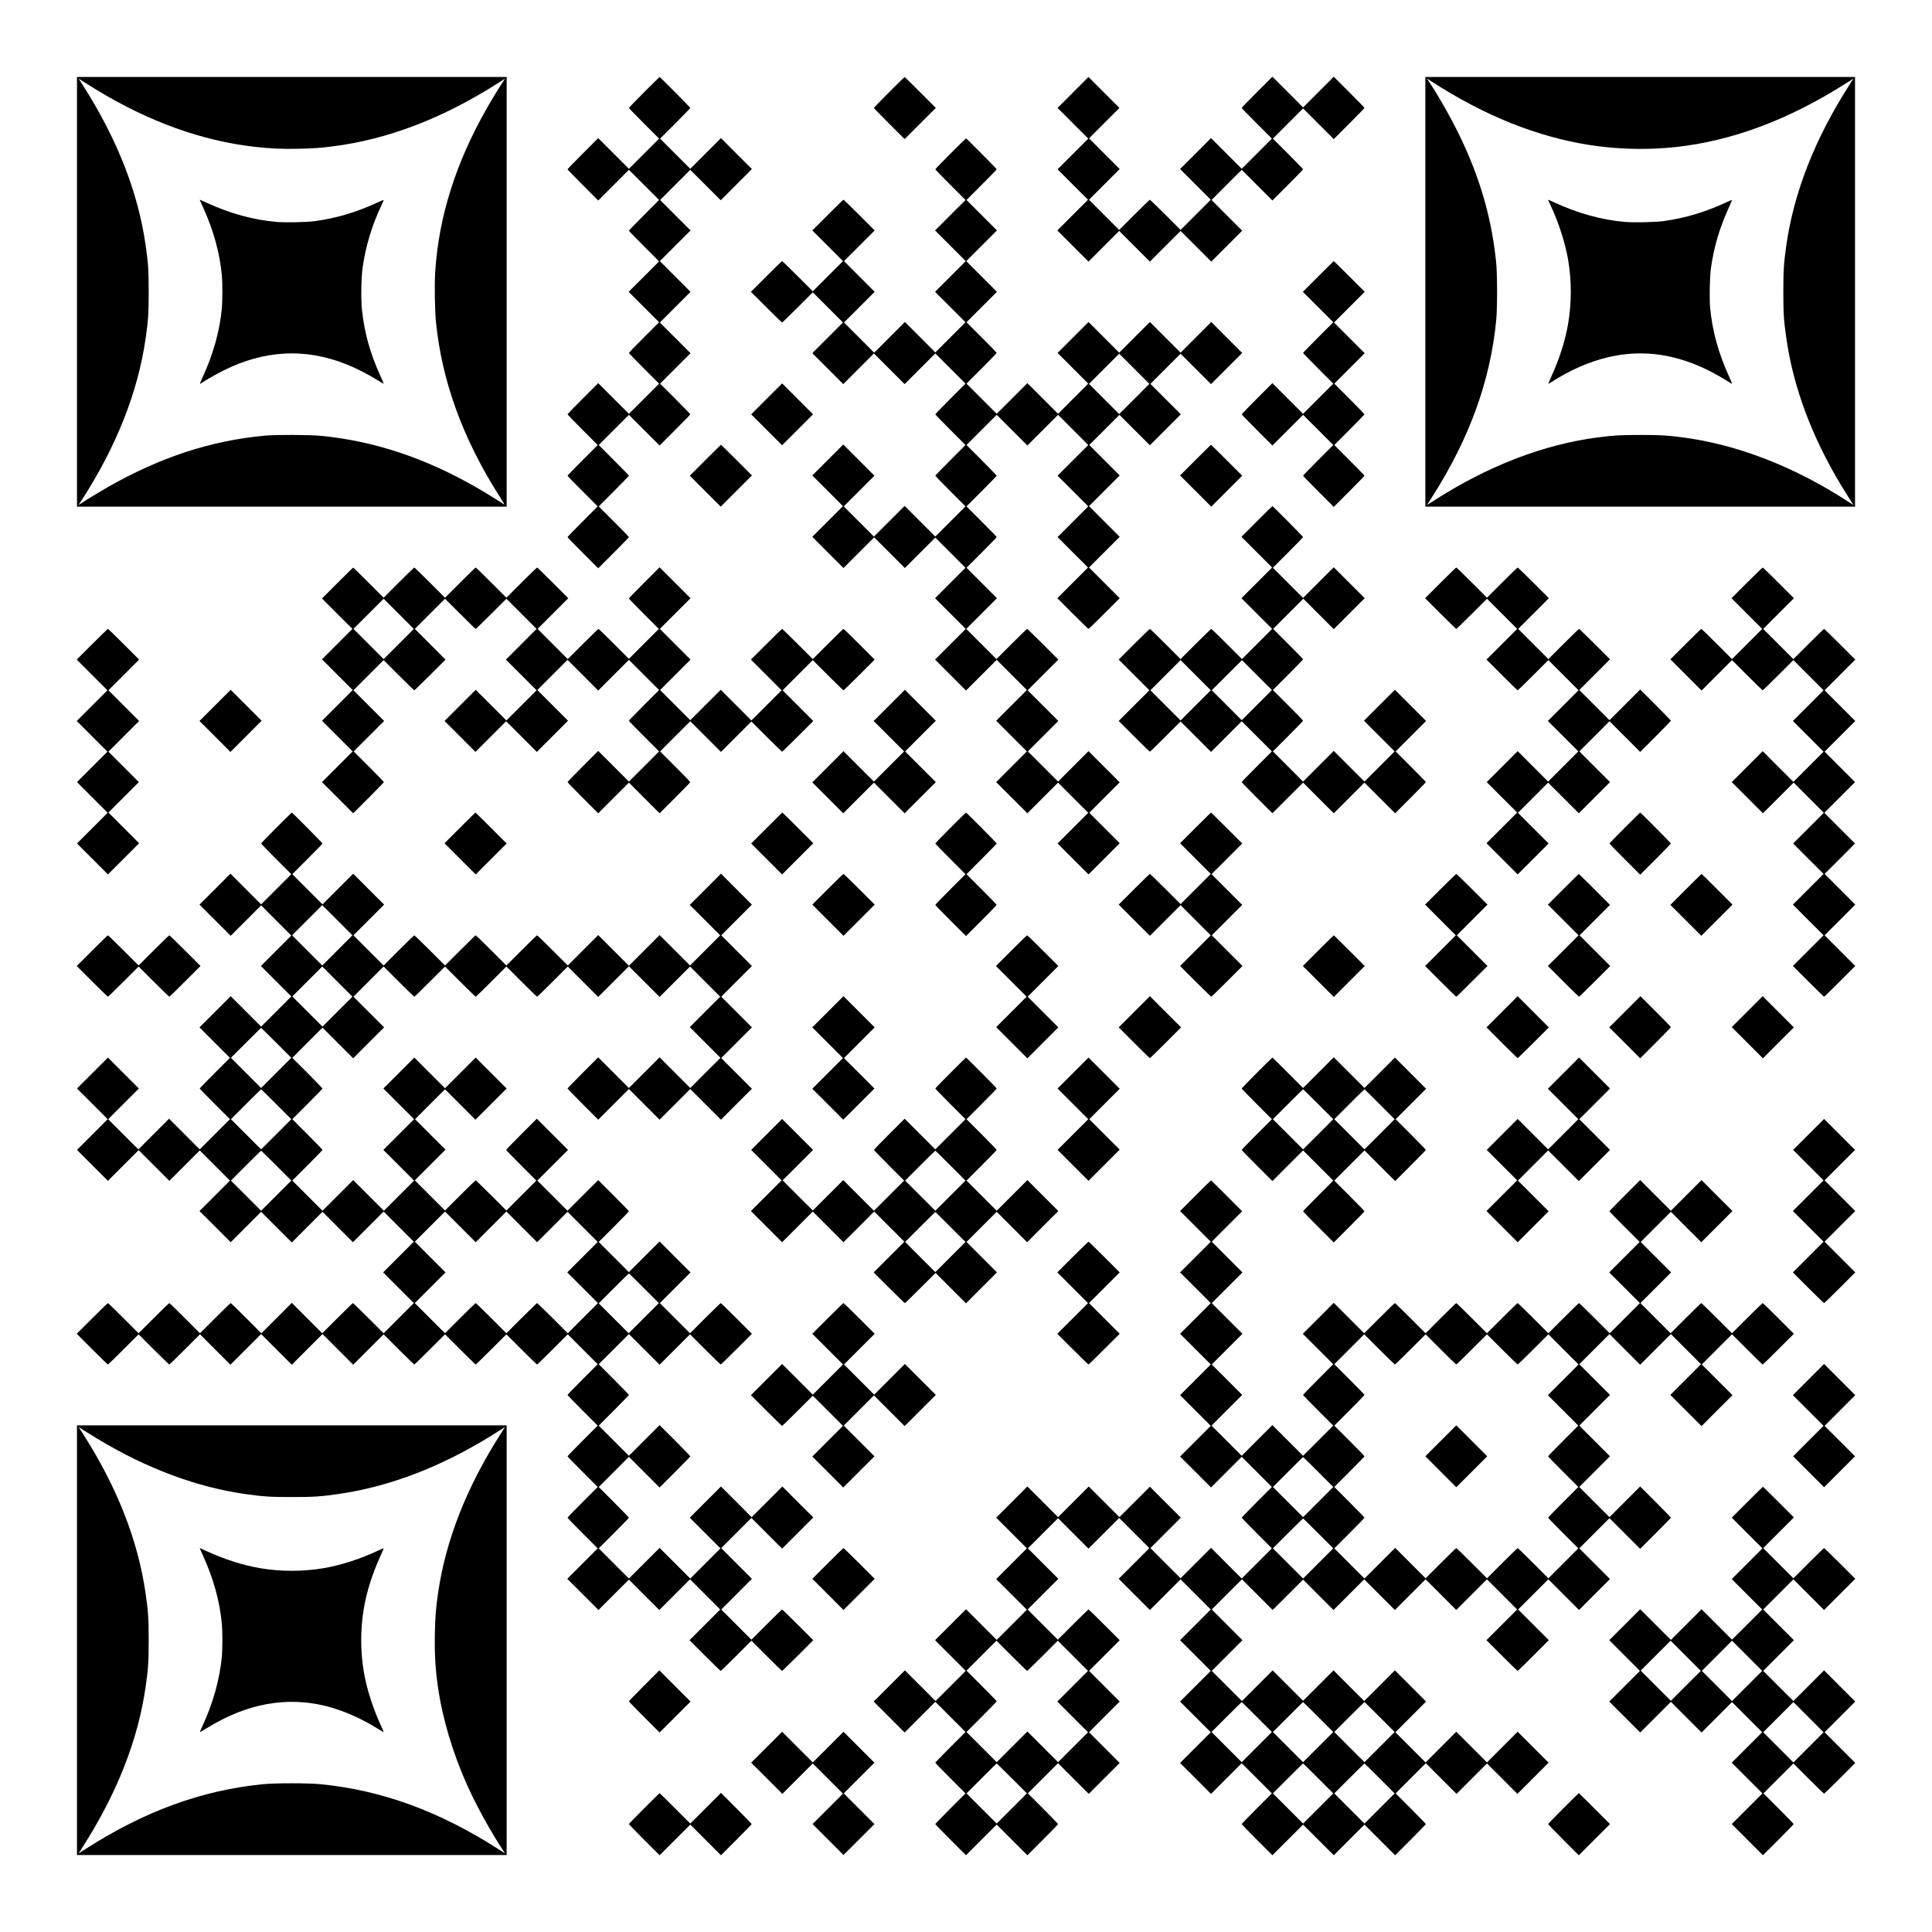
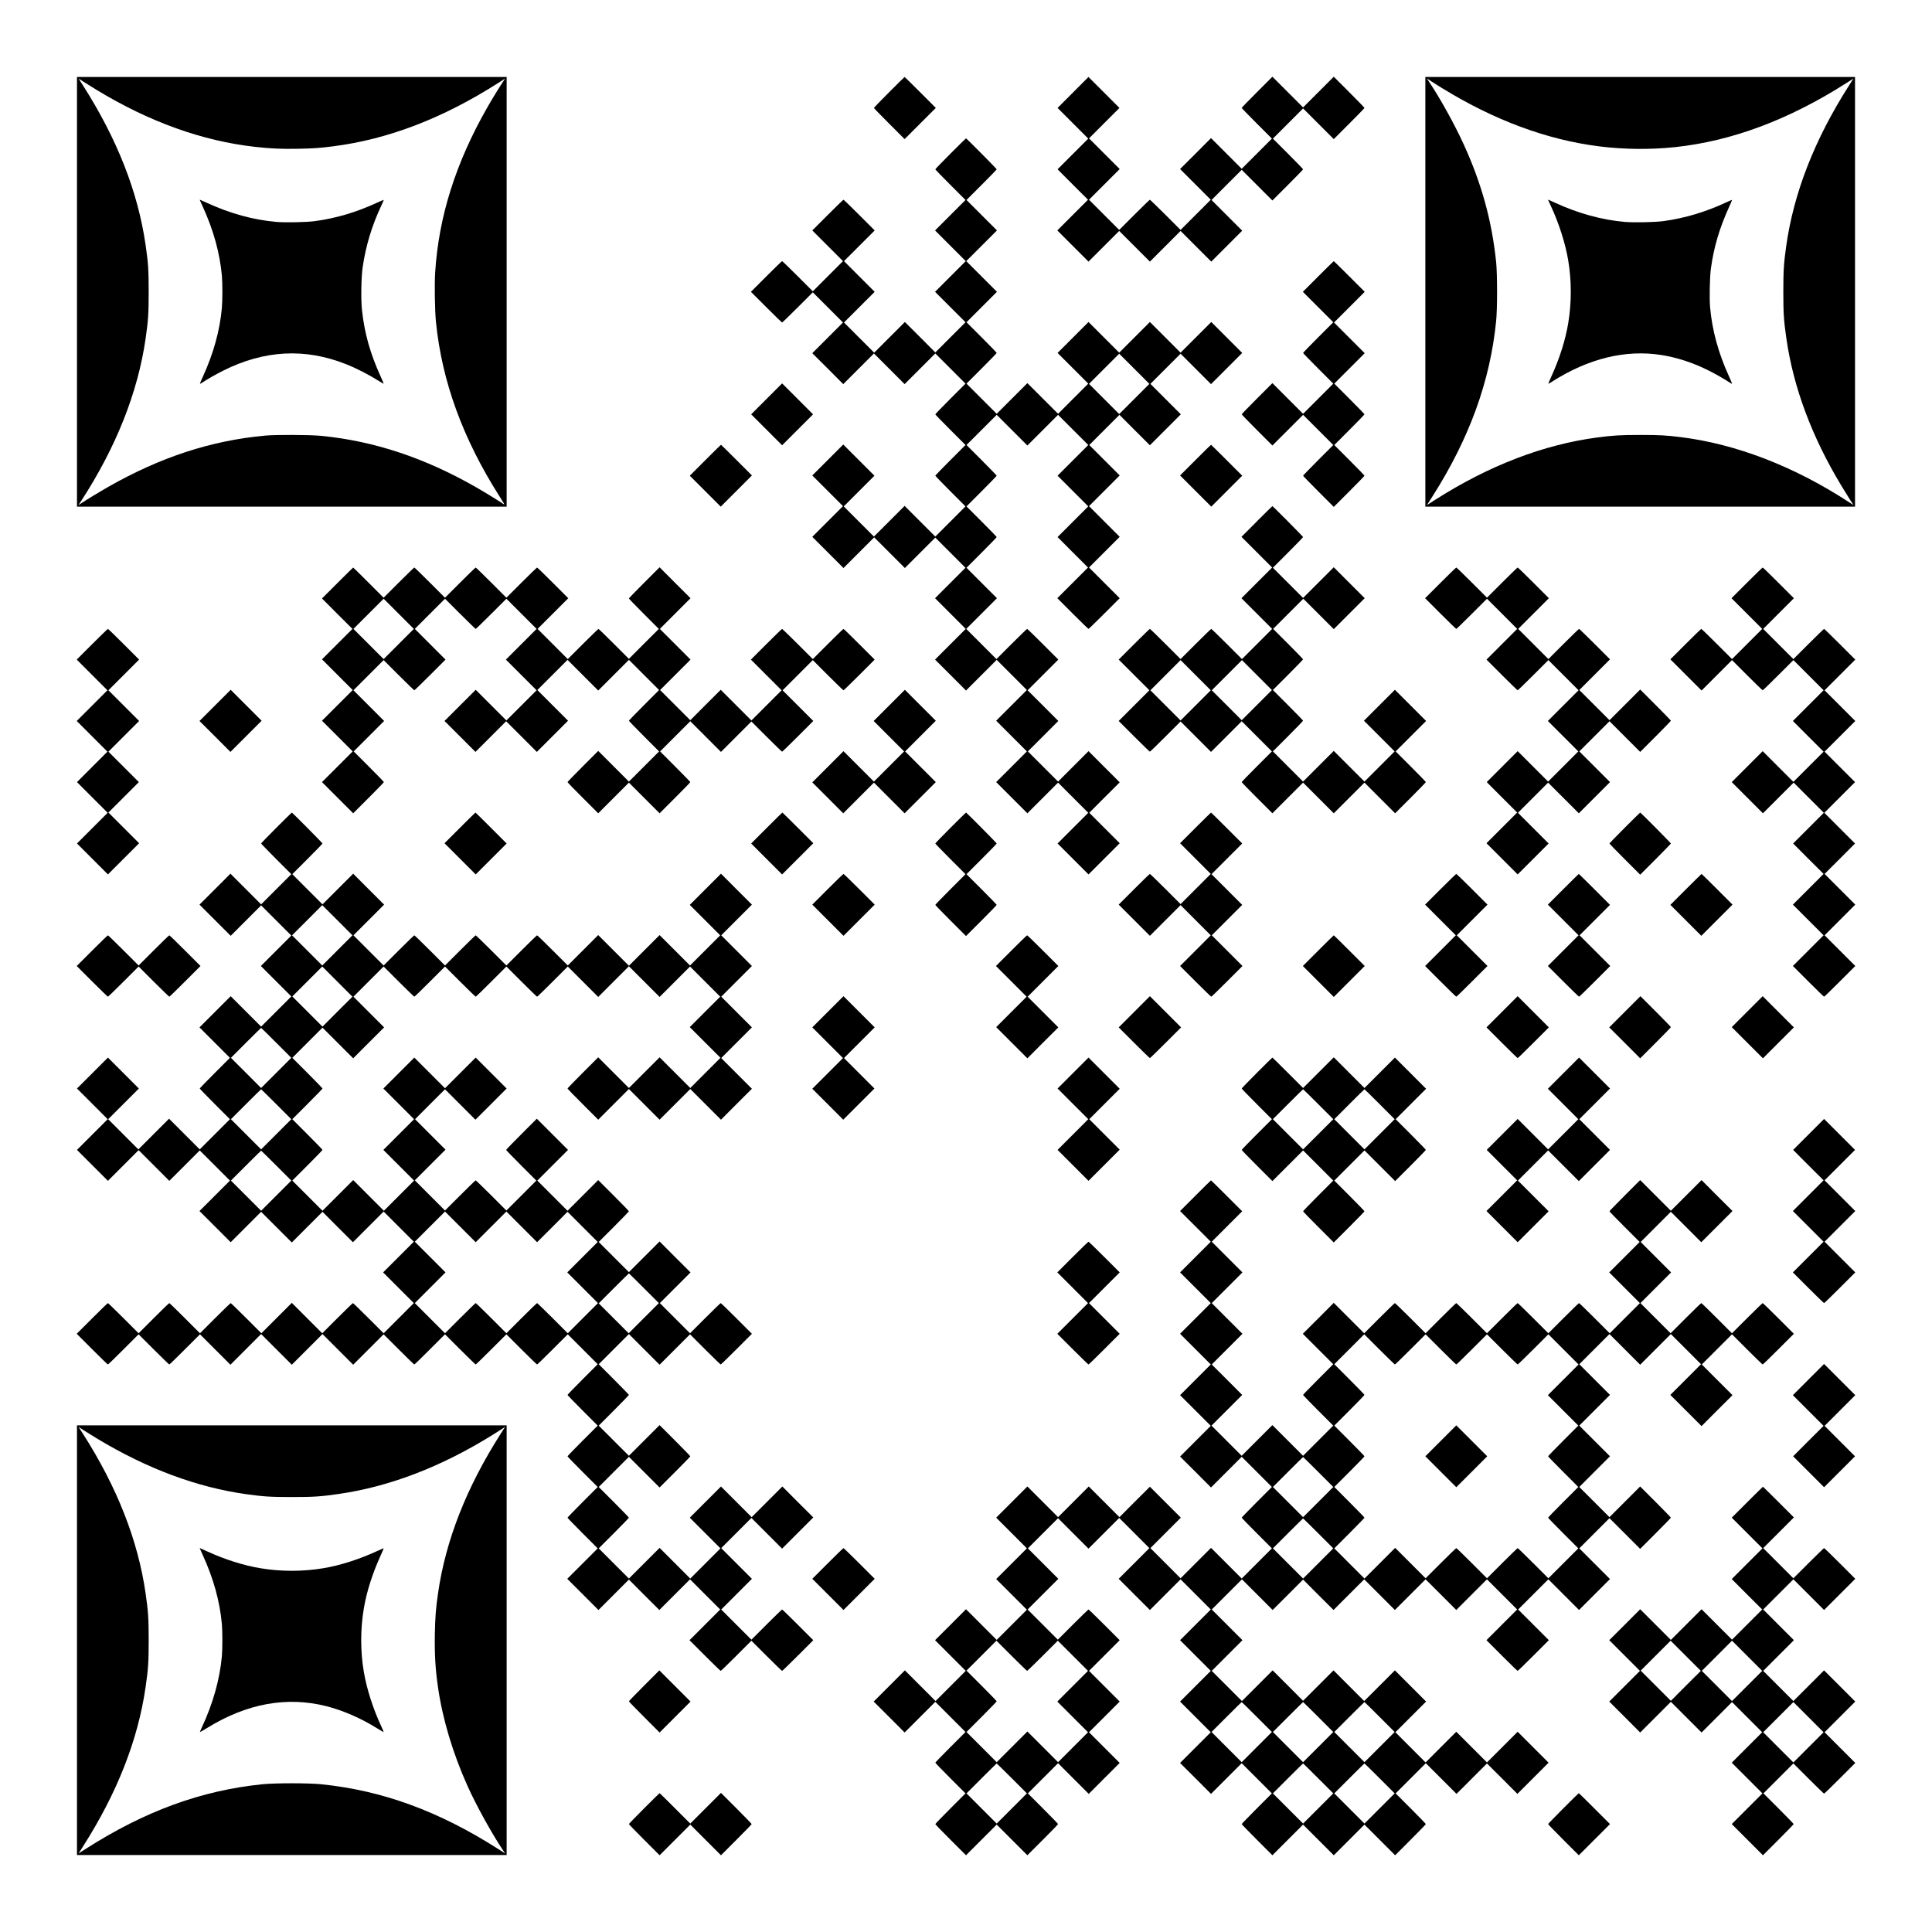
<svg xmlns="http://www.w3.org/2000/svg" version="1.0" width="3840" height="3840" viewBox="0 0 3840 3840" preserveAspectRatio="xMidYMid meet">
  <g transform="translate(0,3840) scale(0.1,-0.1)" fill="#000000" stroke="none">
    <path d="M1530 32600 l0 -4270 4270 0 4270 0 0 4270 0 4270 -4270 0 -4270 0 0 -4270z m392 4012 c1049 -636 2098 -1013 3148 -1131 298 -34 523 -44 845 -38 313 6 434 14 700 48 1097 139 2184 556 3288 1260 l137 88 -38 -57 c-76 -112 -222 -352 -322 -527 -625 -1097 -962 -2168 -1031 -3275 -15 -231 -6 -766 16 -980 119 -1180 532 -2314 1258 -3458 114 -179 115 -182 74 -154 -91 62 -371 234 -539 330 -1019 583 -2023 916 -3073 1019 -228 22 -893 25 -1115 5 -1077 -99 -2081 -428 -3126 -1023 -175 -100 -414 -245 -527 -321 l-58 -39 57 88 c693 1068 1124 2154 1278 3223 51 356 61 496 61 930 0 433 -9 572 -61 930 -151 1051 -565 2108 -1245 3172 l-87 137 98 -64 c55 -35 173 -109 262 -163z" />
    <path d="M3970 34427 c0 -2 29 -66 64 -143 210 -461 335 -915 376 -1364 13 -148 13 -492 0 -640 -42 -456 -167 -907 -381 -1374 -33 -71 -57 -131 -55 -133 3 -3 24 8 48 24 87 60 276 167 418 238 814 407 1622 450 2435 128 218 -86 465 -214 679 -350 37 -24 70 -42 72 -40 2 2 -25 66 -60 143 -209 458 -323 865 -372 1327 -22 211 -15 652 15 852 63 425 183 821 370 1219 28 60 50 111 48 113 -2 2 -64 -24 -138 -58 -413 -190 -803 -305 -1229 -364 -160 -22 -582 -31 -762 -16 -462 40 -919 165 -1392 382 -126 58 -136 62 -136 56z" />
-     <path d="M12802 36567 c-166 -166 -302 -307 -302 -312 0 -5 135 -145 300 -310 l300 -300 -300 -300 -300 -300 -305 305 -305 305 -305 -305 c-168 -168 -305 -309 -305 -315 0 -6 137 -147 305 -315 l305 -305 305 305 305 305 300 -300 300 -300 -300 -300 c-165 -165 -300 -305 -300 -310 0 -6 135 -145 300 -310 l300 -300 -302 -302 -303 -303 303 -303 302 -302 -300 -300 c-165 -165 -300 -304 -300 -310 0 -5 135 -145 300 -310 l300 -300 -300 -300 -300 -300 -305 305 -305 305 -305 -305 c-168 -168 -305 -309 -305 -315 0 -5 135 -145 300 -310 l300 -300 -300 -300 c-165 -165 -300 -304 -300 -310 0 -6 135 -145 300 -310 l300 -300 -300 -300 c-165 -165 -300 -305 -300 -310 0 -6 137 -147 305 -315 l305 -305 305 305 c168 168 305 309 305 315 0 6 -135 145 -300 310 l-300 300 300 300 c165 165 300 305 300 310 0 5 -135 145 -300 310 l-300 300 300 300 300 300 305 -305 305 -305 305 305 c168 168 305 309 305 315 0 6 -135 145 -300 310 l-300 300 302 302 303 303 -305 305 -305 305 305 305 305 305 -305 305 -305 305 305 305 305 305 -303 303 -302 302 300 300 300 300 303 -303 302 -302 310 310 310 310 -308 307 -307 308 -305 -305 -305 -305 -300 300 -300 300 300 300 c165 165 300 305 300 310 0 10 -600 615 -610 615 -3 0 -141 -136 -308 -303z" />
    <path d="M17672 36567 c-166 -166 -302 -307 -302 -312 0 -6 137 -147 305 -315 l305 -305 310 310 310 310 -307 307 c-170 170 -310 308 -313 308 -3 0 -141 -136 -308 -303z" />
    <path d="M21327 36562 l-307 -307 305 -305 305 -305 -305 -305 -305 -305 302 -303 303 -302 -305 -305 -305 -305 310 -310 310 -310 305 305 305 305 305 -305 305 -305 305 305 305 305 305 -305 305 -305 307 307 308 308 -305 305 -305 305 300 300 300 300 305 -305 305 -305 305 305 c168 168 305 309 305 315 0 5 -135 145 -300 310 l-300 300 300 300 300 300 305 -305 305 -305 305 305 c168 168 305 309 305 315 0 6 -137 147 -305 315 l-305 305 -305 -305 -305 -305 -305 305 -305 305 -305 -305 c-168 -168 -305 -309 -305 -315 0 -5 135 -145 300 -310 l300 -300 -300 -300 -300 -300 -305 305 -305 305 -307 -308 -308 -307 305 -305 305 -305 -300 -300 -300 -300 -300 300 c-165 165 -305 300 -310 300 -5 0 -145 -135 -310 -300 l-300 -300 -300 300 -300 300 305 305 305 305 -305 305 -305 305 303 303 302 302 -308 308 -307 307 -308 -308z" />
    <path d="M28330 32600 l0 -4270 4270 0 4270 0 0 4270 0 4270 -4270 0 -4270 0 0 -4270z m335 4047 c1038 -638 2081 -1025 3120 -1156 491 -62 1019 -67 1510 -15 1128 120 2265 546 3406 1275 l137 87 -87 -137 c-685 -1071 -1103 -2142 -1250 -3201 -47 -339 -56 -477 -56 -900 0 -433 9 -572 61 -930 139 -971 508 -1957 1093 -2925 70 -115 153 -249 184 -297 l57 -87 -113 73 c-1075 698 -2217 1138 -3307 1276 -304 38 -430 45 -815 45 -401 0 -545 -9 -864 -51 -1064 -142 -2140 -555 -3197 -1226 l-181 -115 115 181 c730 1150 1140 2281 1259 3476 25 246 24 932 0 1170 -85 820 -289 1562 -643 2337 -180 396 -473 925 -696 1256 l-39 58 88 -57 c48 -32 147 -93 218 -137z" />
    <path d="M30770 34426 c0 -2 23 -52 51 -112 163 -348 291 -748 348 -1086 69 -407 69 -849 0 -1256 -56 -333 -170 -694 -335 -1056 -35 -77 -62 -141 -60 -144 2 -2 35 17 72 41 724 462 1463 643 2174 531 318 -50 634 -154 950 -313 133 -67 323 -176 408 -234 24 -16 45 -27 48 -24 2 2 -23 64 -57 138 -214 466 -340 927 -380 1387 -15 180 -6 602 16 762 59 428 171 807 361 1224 35 77 62 141 60 143 -1 2 -51 -19 -109 -46 -415 -194 -825 -317 -1257 -376 -159 -22 -582 -31 -762 -16 -455 39 -930 169 -1387 380 -129 60 -141 65 -141 57z" />
    <path d="M18892 35347 c-166 -166 -302 -307 -302 -312 0 -6 135 -145 300 -310 l300 -300 -302 -302 -303 -303 305 -305 305 -305 -305 -305 -305 -305 303 -303 302 -302 -300 -300 -300 -300 -302 303 -303 302 -305 -305 -305 -305 -300 300 -300 300 305 305 305 305 -305 305 -305 305 305 305 305 305 -305 305 c-168 168 -309 305 -315 305 -6 0 -147 -137 -315 -305 l-305 -305 305 -305 305 -305 -300 -300 -300 -300 -300 300 c-165 165 -305 300 -310 300 -6 0 -147 -137 -315 -305 l-305 -305 305 -305 c168 -168 309 -305 315 -305 5 0 145 135 310 300 l300 300 300 -300 300 -300 -305 -305 -305 -305 308 -307 307 -308 305 305 305 305 305 -305 305 -305 305 305 305 305 300 -300 300 -300 -300 -300 c-165 -165 -300 -305 -300 -310 0 -6 135 -145 300 -310 l300 -300 -300 -300 c-165 -165 -300 -305 -300 -310 0 -5 135 -145 300 -310 l300 -300 -300 -300 -300 -300 -305 305 -305 305 -305 -305 -305 -305 -300 300 -300 300 305 305 305 305 -310 310 -310 310 -307 -308 -308 -307 305 -305 305 -305 -305 -305 -305 -305 310 -310 310 -310 305 305 305 305 305 -305 305 -305 302 302 303 303 300 -300 300 -300 -302 -302 -303 -303 305 -305 305 -305 -305 -305 -305 -305 308 -307 307 -308 305 305 305 305 300 -300 300 -300 -305 -305 -305 -305 305 -305 305 -305 -305 -305 -305 -305 310 -310 310 -310 305 305 305 305 300 -300 300 -300 -305 -305 -305 -305 308 -308 307 -307 310 310 310 310 -303 303 -302 302 302 303 303 302 -310 310 -310 310 -302 -302 -303 -303 -300 300 -300 300 302 302 303 303 -305 305 -305 305 305 305 305 305 -305 305 c-168 168 -309 305 -315 305 -5 0 -145 -135 -310 -300 l-300 -300 -300 300 -300 300 305 305 305 305 -303 303 -302 302 300 300 c165 165 300 304 300 310 0 6 -135 145 -300 310 l-300 300 300 300 c165 165 300 305 300 310 0 5 -135 145 -300 310 l-300 300 300 300 300 300 305 -305 305 -305 305 305 305 305 300 -300 300 -300 -305 -305 -305 -305 305 -305 305 -305 -305 -305 -305 -305 302 -303 303 -302 -305 -305 -305 -305 305 -305 c168 -168 309 -305 315 -305 6 0 147 137 315 305 l305 305 -305 305 -305 305 305 305 305 305 -305 305 -305 305 305 305 305 305 -303 303 -302 302 300 300 300 300 302 -303 303 -302 307 307 308 308 -302 302 -303 303 300 300 300 300 302 -302 303 -303 310 310 310 310 -307 307 -308 308 -305 -305 -305 -305 -305 305 -305 305 -305 -305 -305 -305 -305 305 -305 305 -307 -307 -308 -308 305 -305 305 -305 -300 -300 -300 -300 -305 305 -305 305 -305 -305 -305 -305 -300 300 -300 300 300 300 c165 165 300 305 300 310 0 6 -135 145 -300 310 l-300 300 302 302 303 303 -305 305 -305 305 305 305 305 305 -303 303 -302 302 300 300 c165 165 300 304 300 310 0 10 -600 615 -610 615 -3 0 -141 -136 -308 -303z m3653 -4877 l-300 -300 -300 300 -300 300 300 300 300 300 300 -300 300 -300 -300 -300z" />
    <path d="M26200 32905 l-305 -305 303 -303 302 -302 -300 -300 c-165 -165 -300 -304 -300 -310 0 -5 135 -145 300 -310 l300 -300 -300 -300 -300 -300 -305 305 -305 305 -305 -305 c-168 -168 -305 -309 -305 -315 0 -6 137 -147 305 -315 l305 -305 305 305 305 305 300 -300 300 -300 -300 -300 c-165 -165 -300 -305 -300 -310 0 -6 137 -147 305 -315 l305 -305 305 305 c168 168 305 309 305 315 0 6 -135 145 -300 310 l-300 300 300 300 c165 165 300 305 300 310 0 6 -135 145 -300 310 l-300 300 302 302 303 303 -305 305 -305 305 305 305 305 305 -305 305 c-168 168 -307 305 -310 305 -3 0 -142 -137 -310 -305z" />
    <path d="M15237 30472 l-307 -307 308 -308 307 -307 308 308 307 307 -308 308 -307 307 -308 -308z" />
    <path d="M14017 29252 l-307 -307 308 -308 307 -307 310 310 310 310 -305 305 c-168 168 -307 305 -310 305 -3 0 -143 -138 -313 -308z" />
    <path d="M23760 29255 l-305 -305 310 -310 310 -310 307 307 308 308 -307 307 c-170 170 -310 308 -313 308 -3 0 -142 -137 -310 -305z" />
    <path d="M24980 28035 l-305 -305 305 -305 305 -305 -305 -305 -305 -305 305 -305 305 -305 -300 -300 -300 -300 -300 300 c-165 165 -305 300 -310 300 -5 0 -145 -135 -310 -300 l-300 -300 -300 300 c-165 165 -304 300 -310 300 -6 0 -147 -137 -315 -305 l-305 -305 305 -305 305 -305 -305 -305 -305 -305 305 -305 c168 -168 309 -305 315 -305 6 0 145 135 310 300 l300 300 302 -302 303 -303 305 305 305 305 300 -300 300 -300 -300 -300 c-165 -165 -300 -305 -300 -310 0 -6 137 -147 305 -315 l305 -305 305 305 305 305 305 -305 305 -305 305 305 305 305 305 -305 305 -305 305 305 c168 168 305 309 305 315 0 6 -135 145 -300 310 l-300 300 302 302 303 303 -310 310 -310 310 -307 -307 -308 -308 305 -305 305 -305 -300 -300 -300 -300 -305 305 -305 305 -305 -305 -305 -305 -300 300 -300 300 300 300 c165 165 300 305 300 310 0 6 -135 145 -300 310 l-300 300 300 300 c165 165 300 305 300 310 0 5 -134 144 -297 307 l-298 298 300 300 300 300 302 -302 303 -303 308 308 307 307 -307 307 -308 308 -305 -305 -305 -305 -300 300 -300 300 300 300 c165 165 300 305 300 310 0 10 -600 615 -610 615 -3 0 -142 -137 -310 -305z m-1215 -3655 l-300 -300 -300 300 -300 300 300 300 300 300 300 -300 300 -300 -300 -300z m1215 5 l-300 -300 -297 298 -298 297 300 300 300 300 297 -297 298 -298 -300 -300z" />
    <path d="M6707 26812 l-307 -307 302 -303 303 -302 -303 -303 -302 -302 305 -305 305 -305 -305 -305 -305 -305 305 -305 305 -305 -305 -305 -305 -305 310 -310 310 -310 305 305 c168 168 305 309 305 315 0 6 -135 145 -300 310 l-300 300 302 302 303 303 -305 305 -305 305 300 300 300 300 300 -300 c165 -165 305 -300 310 -300 6 0 147 137 315 305 l305 305 -305 305 -305 305 300 300 300 300 300 -300 c165 -165 305 -300 310 -300 5 0 145 135 310 300 l300 300 300 -300 300 -300 -305 -305 -305 -305 305 -305 305 -305 -300 -300 -300 -300 -305 305 -305 305 -310 -310 -310 -310 308 -307 307 -308 305 305 305 305 305 -305 305 -305 310 310 310 310 -305 305 -305 305 300 300 300 300 305 -305 305 -305 305 305 305 305 300 -300 300 -300 -300 -300 c-165 -165 -300 -305 -300 -310 0 -5 135 -145 300 -310 l300 -300 -300 -300 -300 -300 -305 305 -305 305 -305 -305 c-168 -168 -305 -309 -305 -315 0 -6 137 -147 305 -315 l305 -305 305 305 305 305 305 -305 305 -305 305 305 c168 168 305 309 305 315 0 5 -135 145 -300 310 l-300 300 300 300 300 300 305 -305 305 -305 303 303 302 302 300 -300 c165 -165 304 -300 310 -300 6 0 147 137 315 305 l305 305 -305 305 -305 305 300 300 300 300 300 -300 c165 -165 305 -300 310 -300 6 0 147 137 315 305 l305 305 -305 305 c-168 168 -309 305 -315 305 -6 0 -145 -135 -310 -300 l-300 -300 -300 300 c-165 165 -305 300 -310 300 -6 0 -147 -137 -315 -305 l-305 -305 305 -305 305 -305 -300 -300 -300 -300 -305 305 -305 305 -303 -302 -302 -303 -300 300 -300 300 302 302 303 303 -305 305 -305 305 305 305 305 305 -308 307 -307 308 -305 -305 c-168 -168 -305 -309 -305 -315 0 -5 134 -144 297 -307 l298 -298 -298 -297 -297 -298 -298 298 c-163 163 -302 297 -307 297 -5 0 -145 -135 -310 -300 l-300 -300 -300 300 -300 300 305 305 305 305 -305 305 c-168 168 -309 305 -315 305 -5 0 -145 -135 -310 -300 l-300 -300 -300 300 c-165 165 -304 300 -310 300 -6 0 -145 -135 -310 -300 l-300 -300 -300 300 c-165 165 -305 300 -310 300 -5 0 -145 -135 -310 -300 l-300 -300 -300 300 c-165 165 -302 300 -305 300 -3 0 -143 -138 -313 -308z m1218 -1212 l-300 -300 -300 300 -300 300 300 300 300 300 300 -300 300 -300 -300 -300z" />
    <path d="M28630 26815 l-305 -305 305 -305 c168 -168 309 -305 315 -305 5 0 145 135 310 300 l300 300 300 -300 300 -300 -305 -305 -305 -305 305 -305 c168 -168 309 -305 315 -305 5 0 145 135 310 300 l300 300 300 -300 300 -300 -305 -305 -305 -305 303 -303 302 -302 -300 -300 -300 -300 -303 303 -302 302 -308 -308 -307 -307 302 -303 303 -302 -305 -305 -305 -305 310 -310 310 -310 307 307 308 308 -305 305 -305 305 300 300 300 300 305 -305 305 -305 310 310 310 310 -305 305 -305 305 300 300 300 300 305 -305 305 -305 305 305 c168 168 305 309 305 315 0 6 -137 147 -305 315 l-305 305 -305 -305 -305 -305 -300 300 -300 300 305 305 305 305 -303 303 c-166 166 -307 302 -312 302 -5 0 -145 -135 -310 -300 l-300 -300 -300 300 -300 300 305 305 305 305 -305 305 c-168 168 -309 305 -315 305 -6 0 -145 -135 -310 -300 l-300 -300 -300 300 c-165 165 -305 300 -310 300 -6 0 -147 -137 -315 -305z" />
    <path d="M34720 26815 l-305 -305 305 -305 305 -305 -300 -300 -300 -300 -300 300 c-165 165 -305 300 -310 300 -6 0 -146 -136 -313 -303 l-302 -302 310 -310 310 -310 303 303 302 302 300 -300 c165 -165 304 -300 310 -300 5 0 145 135 310 300 l300 300 300 -300 300 -300 -305 -305 -305 -305 305 -305 305 -305 -300 -300 -300 -300 -305 305 -305 305 -308 -308 -307 -307 310 -310 310 -310 305 305 305 305 300 -300 300 -300 -305 -305 -305 -305 302 -303 303 -302 -305 -305 -305 -305 305 -305 305 -305 -305 -305 -305 -305 305 -305 c168 -168 309 -305 315 -305 6 0 147 137 315 305 l305 305 -305 305 -305 305 305 305 305 305 -305 305 -305 305 303 302 302 303 -305 305 -305 305 305 305 305 305 -302 302 -303 303 305 305 305 305 -305 305 -305 305 305 305 305 305 -305 305 c-168 168 -309 305 -315 305 -5 0 -145 -135 -310 -300 l-300 -300 -300 300 -300 300 305 305 305 305 -305 305 c-168 168 -309 305 -315 305 -6 0 -147 -137 -315 -305z" />
    <path d="M1830 25595 l-305 -305 305 -305 305 -305 -305 -305 -305 -305 305 -305 305 -305 -303 -303 -302 -302 305 -305 305 -305 -305 -305 -305 -305 308 -308 307 -307 310 310 310 310 -305 305 -305 305 302 302 303 303 -302 302 -303 303 305 305 305 305 -305 305 -305 305 305 305 305 305 -305 305 c-168 168 -309 305 -315 305 -6 0 -147 -137 -315 -305z" />
    <path d="M4275 24380 l-310 -310 308 -307 307 -308 310 310 310 310 -308 308 -307 307 -310 -310z" />
    <path d="M17675 24380 l-310 -310 303 -303 302 -302 -300 -300 -300 -300 -303 303 -302 302 -310 -310 -310 -310 308 -307 307 -308 305 305 305 305 305 -305 305 -305 310 310 310 310 -305 305 -305 305 305 305 305 305 -308 308 -307 307 -310 -310z" />
    <path d="M5492 21947 c-166 -166 -302 -307 -302 -312 0 -5 135 -145 300 -310 l300 -300 -300 -300 -300 -300 -305 305 -305 305 -307 -308 -308 -307 310 -310 310 -310 302 302 303 303 300 -300 300 -300 -302 -302 -303 -303 303 -303 302 -302 -300 -300 -300 -300 -303 303 -302 302 -310 -310 -310 -310 303 -303 302 -302 -300 -300 c-165 -165 -300 -304 -300 -310 0 -5 135 -145 300 -310 l300 -300 -300 -300 -300 -300 -305 305 -305 305 -305 -305 -305 -305 -300 300 -300 300 305 305 305 305 -308 308 -307 307 -308 -308 -307 -307 305 -305 305 -305 -305 -305 -305 -305 308 -308 307 -307 305 305 305 305 305 -305 305 -305 303 302 302 303 300 -300 300 -300 -302 -302 -303 -303 310 -310 310 -310 302 302 303 303 305 -305 305 -305 305 305 305 305 302 -303 303 -302 305 305 305 305 300 -300 300 -300 -305 -305 -305 -305 305 -305 305 -305 -300 -300 -300 -300 -300 300 c-165 165 -305 300 -310 300 -6 0 -145 -135 -310 -300 l-300 -300 -302 302 -303 303 -303 -303 -302 -302 -300 300 c-165 165 -304 300 -310 300 -5 0 -145 -135 -310 -300 l-300 -300 -300 300 c-165 165 -304 300 -310 300 -6 0 -145 -135 -310 -300 l-300 -300 -300 300 c-165 165 -305 300 -310 300 -6 0 -147 -137 -315 -305 l-305 -305 305 -305 c168 -168 309 -305 315 -305 6 0 145 135 310 300 l300 300 300 -300 c165 -165 305 -300 310 -300 6 0 145 135 310 300 l300 300 302 -302 303 -303 305 305 305 305 305 -305 305 -305 305 305 305 305 305 -305 305 -305 303 303 302 302 300 -300 c165 -165 304 -300 310 -300 6 0 145 135 310 300 l300 300 300 -300 c165 -165 305 -300 310 -300 6 0 145 135 310 300 l300 300 300 -300 c165 -165 305 -300 310 -300 6 0 145 135 310 300 l300 300 297 -297 298 -298 -300 -300 c-165 -165 -300 -305 -300 -310 0 -6 135 -145 300 -310 l300 -300 -300 -300 c-165 -165 -300 -305 -300 -310 0 -6 135 -145 300 -310 l300 -300 -300 -300 c-165 -165 -300 -305 -300 -310 0 -6 135 -145 300 -310 l300 -300 -302 -302 -303 -303 310 -310 310 -310 302 302 303 303 302 -303 303 -302 305 305 305 305 300 -300 300 -300 -305 -305 -305 -305 305 -305 c168 -168 309 -305 315 -305 6 0 145 135 310 300 l300 300 300 -300 c165 -165 305 -300 310 -300 6 0 147 137 315 305 l305 305 -305 305 c-168 168 -309 305 -315 305 -5 0 -145 -135 -310 -300 l-300 -300 -300 300 -300 300 305 305 305 305 -305 305 -305 305 300 300 300 300 305 -305 305 -305 310 310 310 310 -308 307 -307 308 -305 -305 -305 -305 -305 305 -305 305 -310 -310 -310 -310 305 -305 305 -305 -300 -300 -300 -300 -305 305 -305 305 -305 -305 -305 -305 -300 300 -300 300 300 300 c165 165 300 305 300 310 0 5 -135 145 -300 310 l-300 300 300 300 300 300 305 -305 305 -305 305 305 c168 168 305 309 305 315 0 6 -137 147 -305 315 l-305 305 -305 -305 -305 -305 -300 300 -300 300 300 300 c165 165 300 305 300 310 0 5 -135 145 -300 310 l-300 300 300 300 300 300 305 -305 305 -305 303 303 302 302 300 -300 c165 -165 304 -300 310 -300 6 0 147 137 315 305 l305 305 -305 305 c-168 168 -309 305 -315 305 -5 0 -145 -135 -310 -300 l-300 -300 -300 300 -300 300 305 305 305 305 -308 307 -307 308 -305 -305 -305 -305 -300 300 -300 300 300 300 c165 165 300 305 300 310 0 6 -137 147 -305 315 l-305 305 -305 -305 -305 -305 -300 300 -300 300 305 305 305 305 -310 310 -310 310 -305 -305 c-168 -168 -305 -309 -305 -315 0 -6 135 -145 300 -310 l300 -300 -297 -297 -298 -298 -300 300 c-166 165 -305 300 -310 300 -6 0 -145 -135 -310 -300 l-300 -300 -300 300 -300 300 305 305 305 305 -303 303 -302 302 297 298 298 297 302 -302 303 -303 310 310 310 310 -307 307 -308 308 -305 -305 -305 -305 -305 305 -305 305 -307 -307 -308 -308 305 -305 305 -305 -305 -305 -305 -305 305 -305 305 -305 -300 -300 -300 -300 -305 305 -305 305 -305 -305 -305 -305 -300 300 -300 300 300 300 c165 165 300 305 300 310 0 6 -135 145 -300 310 l-300 300 300 300 c165 165 300 305 300 310 0 5 -135 145 -300 310 l-300 300 300 300 300 300 305 -305 305 -305 307 308 308 307 -305 305 -305 305 300 300 300 300 300 -300 c165 -165 305 -300 310 -300 6 0 145 135 310 300 l300 300 300 -300 c165 -165 305 -300 310 -300 6 0 145 135 310 300 l300 300 300 -300 c165 -165 305 -300 310 -300 6 0 145 135 310 300 l300 300 302 -302 303 -303 305 305 305 305 305 -305 305 -305 303 303 302 302 300 -300 300 -300 -303 -302 -302 -303 305 -305 305 -305 -300 -300 -300 -300 -305 305 -305 305 -305 -305 -305 -305 -305 305 -305 305 -305 -305 c-168 -168 -305 -309 -305 -315 0 -6 137 -147 305 -315 l305 -305 305 305 305 305 305 -305 305 -305 305 305 305 305 305 -305 305 -305 307 308 308 307 -305 305 -305 305 305 305 305 305 -305 305 -305 305 305 305 305 305 -305 305 -305 305 305 305 305 305 -308 307 -307 308 -310 -310 -310 -310 302 -302 303 -303 -300 -300 -300 -300 -302 302 -303 303 -305 -305 -305 -305 -305 305 -305 305 -303 -303 -302 -302 -300 300 c-165 165 -304 300 -310 300 -6 0 -145 -135 -310 -300 l-300 -300 -300 300 c-165 165 -305 300 -310 300 -6 0 -145 -135 -310 -300 l-300 -300 -300 300 c-165 165 -305 300 -310 300 -5 0 -145 -135 -310 -300 l-300 -300 -300 300 -300 300 305 305 305 305 -308 307 -307 308 -305 -305 -305 -305 -300 300 -300 300 300 300 c165 165 300 305 300 310 0 10 -600 615 -610 615 -3 0 -141 -136 -308 -303z m1213 -2437 l-300 -300 -300 300 -300 300 300 300 300 300 300 -300 300 -300 -300 -300z m2 -1217 l-297 -298 -300 300 -300 300 297 297 298 298 300 -300 300 -300 -298 -297z m-1214 -621 l297 -297 -300 -300 -300 -300 -300 300 -300 300 297 297 c164 164 300 298 303 298 3 0 139 -134 303 -298z m0 -1220 l297 -297 -300 -300 -300 -300 -300 300 -300 300 297 297 c164 164 300 298 303 298 3 0 139 -134 303 -298z m0 -1220 l297 -297 -300 -300 -300 -300 -300 300 -300 300 297 297 c164 164 300 298 303 298 3 0 139 -134 303 -298z m4267 -1217 l305 305 305 -305 305 -305 303 302 302 303 300 -300 300 -300 -302 -302 -303 -303 305 -305 305 -305 -300 -300 -300 -300 -300 300 c-165 165 -305 300 -310 300 -5 0 -145 -135 -310 -300 l-300 -300 -300 300 c-165 165 -304 300 -310 300 -5 0 -145 -135 -310 -300 l-300 -300 -300 300 -300 300 305 305 305 305 -305 305 -305 305 300 300 300 300 305 -305 305 -305 305 305z m3040 -1220 l295 -295 -300 -300 -300 -300 -297 297 -298 298 297 297 c164 164 300 298 303 298 3 0 138 -133 300 -295z" />
    <path d="M9140 21945 l-305 -305 310 -310 310 -310 307 307 308 308 -307 307 c-170 170 -310 308 -313 308 -3 0 -142 -137 -310 -305z" />
    <path d="M15237 21942 l-307 -307 308 -308 307 -307 310 310 310 310 -305 305 c-168 168 -307 305 -310 305 -3 0 -143 -138 -313 -308z" />
    <path d="M18892 21947 c-166 -166 -302 -307 -302 -312 0 -6 135 -145 300 -310 l300 -300 -300 -300 c-165 -165 -300 -305 -300 -310 0 -6 137 -147 305 -315 l305 -305 305 305 c168 168 305 309 305 315 0 5 -135 145 -300 310 l-300 300 300 300 c165 165 300 304 300 310 0 10 -600 615 -610 615 -3 0 -141 -136 -308 -303z" />
    <path d="M23760 21945 l-305 -305 305 -305 305 -305 -300 -300 -300 -300 -300 300 c-165 165 -305 300 -310 300 -6 0 -147 -137 -315 -305 l-305 -305 310 -310 310 -310 305 305 305 305 300 -300 300 -300 -305 -305 -305 -305 305 -305 c168 -168 309 -305 315 -305 6 0 147 137 315 305 l305 305 -305 305 -305 305 303 303 302 302 -305 305 -305 305 305 305 305 305 -308 308 c-169 169 -309 307 -312 307 -3 0 -142 -137 -310 -305z" />
    <path d="M32292 21947 c-166 -166 -302 -307 -302 -312 0 -6 137 -147 305 -315 l305 -305 305 305 c168 168 305 309 305 315 0 10 -600 615 -610 615 -3 0 -141 -136 -308 -303z" />
    <path d="M16450 20725 l-305 -305 310 -310 310 -310 310 310 310 310 -305 305 c-168 168 -309 305 -315 305 -6 0 -147 -137 -315 -305z" />
    <path d="M28630 20725 l-305 -305 305 -305 305 -305 -305 -305 -305 -305 305 -305 c168 -168 309 -305 315 -305 6 0 147 137 315 305 l305 305 -305 305 -305 305 305 305 305 305 -305 305 c-168 168 -309 305 -315 305 -6 0 -147 -137 -315 -305z" />
    <path d="M31070 20725 l-305 -305 305 -305 305 -305 -305 -305 -305 -305 305 -305 c168 -168 309 -305 315 -305 6 0 147 137 315 305 l305 305 -305 305 -305 305 303 303 302 302 -308 308 c-169 169 -309 307 -312 307 -3 0 -142 -137 -310 -305z" />
    <path d="M33507 20722 l-307 -307 308 -308 307 -307 310 310 310 310 -305 305 c-168 168 -307 305 -310 305 -3 0 -143 -138 -313 -308z" />
    <path d="M1830 19505 l-305 -305 305 -305 c168 -168 309 -305 315 -305 6 0 145 135 310 300 l300 300 300 -300 c165 -165 305 -300 310 -300 6 0 147 137 315 305 l305 305 -305 305 c-168 168 -309 305 -315 305 -6 0 -145 -135 -310 -300 l-300 -300 -300 300 c-165 165 -305 300 -310 300 -6 0 -147 -137 -315 -305z" />
    <path d="M20100 19505 l-305 -305 305 -305 305 -305 -303 -303 -302 -302 310 -310 310 -310 307 308 308 307 -305 305 -305 305 305 305 305 305 -305 305 c-168 168 -309 305 -315 305 -6 0 -147 -137 -315 -305z" />
    <path d="M26200 19505 l-305 -305 308 -308 307 -307 307 307 308 308 -305 305 c-168 168 -307 305 -310 305 -3 0 -142 -137 -310 -305z" />
    <path d="M16455 18290 l-310 -310 305 -305 305 -305 -305 -305 -305 -305 308 -307 307 -308 310 310 310 310 -302 302 -303 303 305 305 305 305 -310 310 -310 310 -310 -310z" />
    <path d="M22545 18290 l-310 -310 305 -305 c168 -168 309 -305 315 -305 6 0 147 137 315 305 l305 305 -310 310 -310 310 -310 -310z" />
    <path d="M29855 18290 l-310 -310 305 -305 c168 -168 309 -305 315 -305 6 0 147 137 315 305 l305 305 -310 310 -310 310 -310 -310z" />
    <path d="M32295 18290 l-310 -310 308 -307 307 -308 305 305 c168 168 305 309 305 315 0 6 -136 146 -303 313 l-302 302 -310 -310z" />
    <path d="M34727 18292 l-307 -307 310 -310 310 -310 307 308 308 307 -310 310 -310 310 -308 -308z" />
-     <path d="M18892 17077 c-166 -166 -302 -307 -302 -312 0 -5 135 -145 300 -310 l300 -300 -300 -300 -300 -300 -305 305 -305 305 -305 -305 c-168 -168 -305 -309 -305 -315 0 -5 135 -145 300 -310 l300 -300 -300 -300 -300 -300 -305 305 -305 305 -303 -303 -302 -302 -300 300 -300 300 303 302 302 303 -307 307 -308 308 -307 -307 -308 -308 302 -302 303 -303 -305 -305 -305 -305 310 -310 310 -310 305 305 305 305 305 -305 305 -305 305 305 305 305 300 -300 300 -300 -305 -305 -305 -305 305 -305 c168 -168 309 -305 315 -305 6 0 145 135 310 300 l300 300 302 -302 303 -303 307 308 308 307 -303 303 -302 302 300 300 300 300 303 -303 302 -302 310 310 310 310 -308 307 -307 308 -305 -305 -305 -305 -300 300 -300 300 300 300 c165 165 300 305 300 310 0 5 -135 145 -300 310 l-300 300 300 300 c165 165 300 304 300 310 0 10 -600 615 -610 615 -3 0 -141 -136 -308 -303z m1 -1845 l297 -297 -300 -300 -300 -300 -300 300 -300 300 297 297 c164 164 300 298 303 298 3 0 139 -134 303 -298z m0 -1220 l297 -297 -300 -300 -300 -300 -300 300 -300 300 297 297 c164 164 300 298 303 298 3 0 139 -134 303 -298z" />
    <path d="M21327 17072 l-307 -307 305 -305 305 -305 -305 -305 -305 -305 308 -308 307 -307 310 310 310 310 -303 302 -302 303 302 302 303 303 -310 310 -310 310 -308 -308z" />
    <path d="M24982 17077 c-166 -166 -302 -307 -302 -312 0 -6 135 -145 300 -310 l300 -300 -300 -300 c-165 -165 -300 -305 -300 -310 0 -6 137 -147 305 -315 l305 -305 305 305 305 305 300 -300 300 -300 -300 -300 c-165 -165 -300 -305 -300 -310 0 -6 137 -147 305 -315 l305 -305 305 305 c168 168 305 309 305 315 0 5 -135 145 -300 310 l-300 300 300 300 300 300 305 -305 305 -305 305 305 c168 168 305 309 305 315 0 6 -135 145 -300 310 l-300 300 302 302 303 303 -310 310 -310 310 -302 -302 -303 -303 -305 305 -305 305 -305 -305 -305 -305 -303 303 c-166 166 -304 302 -307 302 -3 0 -141 -136 -308 -303z m1221 -625 l297 -297 -300 -300 -300 -300 -300 300 -300 300 297 297 c164 164 300 298 303 298 3 0 139 -134 303 -298z m1220 0 l297 -297 -300 -300 -300 -300 -300 300 -300 300 297 297 c164 164 300 298 303 298 3 0 139 -134 303 -298z" />
    <path d="M31075 17070 l-310 -310 303 -303 302 -302 -300 -300 -300 -300 -303 303 -302 302 -308 -308 -307 -307 302 -303 303 -302 -305 -305 -305 -305 310 -310 310 -310 307 307 308 308 -305 305 -305 305 300 300 300 300 305 -305 305 -305 310 310 310 310 -305 305 -305 305 305 305 305 305 -308 308 -307 307 -310 -310z" />
    <path d="M35947 15852 l-307 -307 302 -303 303 -302 -305 -305 -305 -305 305 -305 305 -305 -305 -305 -305 -305 305 -305 c168 -168 309 -305 315 -305 6 0 147 137 315 305 l305 305 -305 305 -305 305 305 305 305 305 -305 305 -305 305 303 303 302 302 -308 308 -307 307 -308 -308z" />
    <path d="M23760 14635 l-305 -305 305 -305 305 -305 -305 -305 -305 -305 305 -305 305 -305 -305 -305 -305 -305 305 -305 305 -305 -305 -305 -305 -305 305 -305 305 -305 -305 -305 -305 -305 308 -307 307 -308 305 305 305 305 300 -300 300 -300 -300 -300 c-165 -165 -300 -305 -300 -310 0 -5 135 -145 300 -310 l300 -300 -300 -300 -300 -300 -305 305 -305 305 -303 -303 -302 -302 -300 300 -300 300 303 303 302 302 -308 308 -307 307 -303 -302 -302 -303 -305 305 -305 305 -305 -305 -305 -305 -305 305 -305 305 -310 -310 -310 -310 305 -305 305 -305 -305 -305 -305 -305 305 -305 305 -305 -300 -300 -300 -300 -305 305 -305 305 -307 -308 -308 -307 305 -305 305 -305 -300 -300 -300 -300 -305 305 -305 305 -310 -310 -310 -310 308 -307 307 -308 305 305 305 305 300 -300 300 -300 -300 -300 c-165 -165 -300 -305 -300 -310 0 -6 135 -145 300 -310 l300 -300 -300 -300 c-165 -165 -300 -305 -300 -310 0 -6 137 -147 305 -315 l305 -305 305 305 305 305 305 -305 305 -305 305 305 c168 168 305 309 305 315 0 5 -135 145 -300 310 l-300 300 300 300 300 300 305 -305 305 -305 307 308 308 307 -305 305 -305 305 305 305 305 305 -305 305 -305 305 305 305 305 305 -305 305 c-168 168 -309 305 -315 305 -5 0 -145 -135 -310 -300 l-300 -300 -300 300 -300 300 305 305 305 305 -303 303 -302 302 300 300 300 300 302 -303 303 -302 305 305 305 305 300 -300 300 -300 -305 -305 -305 -305 310 -310 310 -310 305 305 305 305 300 -300 300 -300 -305 -305 -305 -305 305 -305 305 -305 -305 -305 -305 -305 305 -305 305 -305 -305 -305 -305 -305 308 -307 307 -308 305 305 305 305 300 -300 300 -300 -300 -300 c-165 -165 -300 -305 -300 -310 0 -6 137 -147 305 -315 l305 -305 305 305 305 305 305 -305 305 -305 305 305 305 305 305 -305 305 -305 305 305 c168 168 305 309 305 315 0 5 -135 145 -300 310 l-300 300 300 300 300 300 305 -305 305 -305 303 303 302 302 303 -302 302 -303 310 310 310 310 -307 307 -308 308 -305 -305 -305 -305 -305 305 -305 305 -305 -305 -305 -305 -300 300 -300 300 305 305 305 305 -310 310 -310 310 -305 -305 -305 -305 -305 305 -305 305 -302 -302 -303 -303 -302 303 -303 302 -305 -305 -305 -305 -300 300 -300 300 305 305 305 305 -305 305 -305 305 300 300 300 300 305 -305 305 -305 303 302 302 303 302 -303 303 -302 305 305 305 305 305 -305 305 -305 305 305 305 305 305 -305 305 -305 305 305 305 305 300 -300 300 -300 -305 -305 -305 -305 305 -305 c168 -168 309 -305 315 -305 6 0 147 137 315 305 l305 305 -305 305 -305 305 300 300 300 300 305 -305 305 -305 307 307 308 308 -305 305 -305 305 300 300 300 300 305 -305 305 -305 305 305 c168 168 305 309 305 315 0 6 -137 147 -305 315 l-305 305 -305 -305 -305 -305 -300 300 -300 300 305 305 305 305 -305 305 -305 305 305 305 305 305 -305 305 -305 305 300 300 300 300 305 -305 305 -305 305 305 305 305 300 -300 300 -300 -305 -305 -305 -305 310 -310 310 -310 307 308 308 307 -305 305 -305 305 300 300 300 300 300 -300 c165 -165 305 -300 310 -300 6 0 147 137 315 305 l305 305 -305 305 c-168 168 -309 305 -315 305 -5 0 -145 -135 -310 -300 l-300 -300 -300 300 c-165 165 -304 300 -310 300 -5 0 -145 -135 -310 -300 l-300 -300 -300 300 -300 300 305 305 305 305 -303 303 -302 302 300 300 300 300 303 -303 302 -302 310 310 310 310 -308 307 -307 308 -305 -305 -305 -305 -305 305 -305 305 -305 -305 c-168 -168 -305 -309 -305 -315 0 -6 135 -145 300 -310 l300 -300 -302 -302 -303 -303 305 -305 305 -305 -300 -300 -300 -300 -300 300 c-165 165 -305 300 -310 300 -6 0 -145 -135 -310 -300 l-300 -300 -300 300 c-165 165 -305 300 -310 300 -6 0 -145 -135 -310 -300 l-300 -300 -300 300 c-165 165 -305 300 -310 300 -6 0 -145 -135 -310 -300 l-300 -300 -300 300 c-165 165 -305 300 -310 300 -6 0 -145 -135 -310 -300 l-300 -300 -302 302 -303 303 -307 -308 -308 -307 303 -303 302 -302 -300 -300 c-165 -165 -300 -304 -300 -310 0 -5 135 -145 300 -310 l300 -300 -300 -300 -300 -300 -305 305 -305 305 -305 -305 -305 -305 -300 300 -300 300 305 305 305 305 -302 303 -303 302 305 305 305 305 -305 305 -305 305 305 305 305 305 -305 305 -305 305 303 303 302 302 -308 308 c-169 169 -309 307 -312 307 -3 0 -142 -137 -310 -305z m3965 -3355 c6 0 145 135 310 300 l300 300 300 -300 c165 -165 305 -300 310 -300 6 0 145 135 310 300 l300 300 300 -300 c165 -165 305 -300 310 -300 5 0 145 135 310 300 l300 300 300 -300 300 -300 -305 -305 -305 -305 303 -303 302 -302 -300 -300 c-165 -165 -300 -304 -300 -310 0 -6 135 -145 300 -310 l300 -300 -300 -300 c-165 -165 -300 -305 -300 -310 0 -6 135 -145 300 -310 l300 -300 -297 -297 -298 -298 -300 300 c-165 165 -305 300 -310 300 -5 0 -145 -135 -310 -300 l-300 -300 -300 300 c-165 165 -304 300 -310 300 -6 0 -145 -135 -310 -300 l-300 -300 -302 302 -303 303 -305 -305 -305 -305 -300 300 -300 300 300 300 c165 165 300 305 300 310 0 5 -135 145 -300 310 l-300 300 300 300 c165 165 300 304 300 310 0 6 -135 145 -300 310 l-300 300 300 300 c165 165 300 305 300 310 0 6 -135 145 -300 310 l-300 300 297 297 298 298 300 -300 c165 -165 305 -300 310 -300z m-1522 -2138 l297 -297 -300 -300 -300 -300 -300 300 -300 300 297 297 c164 164 300 298 303 298 3 0 139 -134 303 -298z m0 -1220 l297 -297 -300 -300 -300 -300 -300 300 -300 300 297 297 c164 164 300 298 303 298 3 0 139 -134 303 -298z m-5788 -2732 c5 0 145 135 310 300 l300 300 300 -300 300 -300 -305 -305 -305 -305 305 -305 305 -305 -297 -297 -298 -298 -305 305 -305 305 -305 -305 -305 -305 -300 300 -300 300 300 300 c165 165 300 305 300 310 0 6 -135 145 -300 310 l-300 300 297 297 298 298 300 -300 c165 -165 305 -300 310 -300z m4568 -918 l297 -297 -300 -300 -300 -300 -300 300 -300 300 297 297 c164 164 300 298 303 298 3 0 139 -134 303 -298z m1220 0 l297 -297 -300 -300 -300 -300 -300 300 -300 300 297 297 c164 164 300 298 303 298 3 0 139 -134 303 -298z m1220 0 l297 -297 -300 -300 -300 -300 -300 300 -300 300 297 297 c164 164 300 298 303 298 3 0 139 -134 303 -298z m-7310 -1220 l297 -297 -300 -300 -300 -300 -300 300 -300 300 297 297 c164 164 300 298 303 298 3 0 139 -134 303 -298z m6090 0 l297 -297 -300 -300 -300 -300 -300 300 -300 300 297 297 c164 164 300 298 303 298 3 0 139 -134 303 -298z m1220 0 l297 -297 -300 -300 -300 -300 -300 300 -300 300 297 297 c164 164 300 298 303 298 3 0 139 -134 303 -298z" />
    <path d="M28637 9762 l-307 -307 308 -308 307 -307 308 308 307 307 -308 308 -307 307 -308 -308z" />
    <path d="M21320 13415 l-305 -305 305 -305 305 -305 -305 -305 -305 -305 305 -305 c168 -168 309 -305 315 -305 6 0 147 137 315 305 l305 305 -305 305 -305 305 305 305 305 305 -305 305 c-168 168 -309 305 -315 305 -6 0 -147 -137 -315 -305z" />
-     <path d="M16450 12195 l-305 -305 305 -305 305 -305 -300 -300 -300 -300 -305 305 -305 305 -310 -310 -310 -310 305 -305 c168 -168 309 -305 315 -305 5 0 145 135 310 300 l300 300 300 -300 300 -300 -305 -305 -305 -305 308 -307 307 -308 310 310 310 310 -305 305 -305 305 300 300 300 300 305 -305 305 -305 310 310 310 310 -307 307 -308 308 -305 -305 -305 -305 -300 300 -300 300 305 305 305 305 -305 305 c-168 168 -309 305 -315 305 -6 0 -147 -137 -315 -305z" />
    <path d="M35945 10980 l-310 -310 305 -305 305 -305 -303 -302 -302 -303 307 -307 308 -308 307 307 308 308 -302 302 -303 303 305 305 305 305 -310 310 -310 310 -310 -310z" />
    <path d="M1530 5800 l0 -4270 4270 0 4270 0 0 4270 0 4270 -4270 0 -4270 0 0 -4270z m406 4003 c992 -597 1985 -966 2964 -1102 340 -47 477 -56 900 -56 433 0 569 9 930 61 1010 144 2045 541 3065 1177 88 55 179 113 202 128 l42 29 -89 -140 c-678 -1062 -1094 -2120 -1244 -3170 -43 -297 -57 -473 -63 -805 -7 -408 10 -698 63 -1065 91 -630 295 -1309 585 -1955 173 -386 488 -956 711 -1287 l38 -57 -137 88 c-1182 755 -2306 1165 -3523 1288 -249 25 -911 25 -1160 0 -1217 -123 -2341 -533 -3521 -1288 l-137 -87 87 137 c679 1063 1094 2120 1245 3171 52 358 61 497 61 930 0 434 -10 574 -61 930 -152 1055 -566 2110 -1245 3172 l-87 136 111 -72 c62 -40 180 -113 263 -163z" />
    <path d="M3970 7627 c0 -3 27 -63 59 -133 214 -467 339 -918 381 -1374 13 -148 13 -492 0 -640 -42 -457 -176 -937 -394 -1404 -25 -55 -45 -101 -43 -103 2 -2 66 35 143 82 789 487 1583 632 2368 434 333 -84 697 -243 1015 -443 68 -42 125 -75 127 -73 2 2 -19 53 -47 113 -163 348 -291 747 -348 1086 -69 407 -69 849 0 1256 56 335 170 694 335 1056 35 77 62 141 60 143 -1 2 -47 -17 -102 -43 -370 -172 -755 -296 -1094 -353 -410 -69 -851 -69 -1258 0 -330 55 -696 171 -1047 331 -162 74 -155 71 -155 65z" />
    <path d="M34727 8542 l-307 -307 305 -305 305 -305 -305 -305 -305 -305 302 -303 303 -302 -300 -300 -300 -300 -302 302 -303 303 -305 -305 -305 -305 -305 305 -305 305 -307 -308 -308 -307 305 -305 305 -305 -305 -305 -305 -305 308 -307 307 -308 305 305 305 305 305 -305 305 -305 303 303 302 302 300 -300 300 -300 -303 -303 -302 -302 305 -305 305 -305 -305 -305 -305 -305 310 -310 310 -310 305 305 c168 168 305 309 305 315 0 6 -135 145 -300 310 l-300 300 297 297 298 298 300 -300 c165 -165 305 -300 310 -300 6 0 147 137 315 305 l305 305 -305 305 -305 305 305 305 305 305 -310 310 -310 310 -305 -305 -305 -305 -300 300 -300 300 305 305 305 305 -305 305 -305 305 300 300 300 300 305 -305 305 -305 310 310 310 310 -305 305 c-168 168 -309 305 -315 305 -5 0 -145 -135 -310 -300 l-300 -300 -300 300 -300 300 305 305 305 305 -305 305 c-168 168 -307 305 -310 305 -3 0 -143 -138 -313 -308z m-1220 -3649 l-297 -298 -300 300 -300 300 297 297 298 298 300 -300 300 -300 -298 -297z m1218 -3 l-300 -300 -300 300 -300 300 300 300 300 300 300 -300 300 -300 -300 -300z m1220 -1220 l-300 -300 -300 300 -300 300 300 300 300 300 300 -300 300 -300 -300 -300z" />
    <path d="M16450 7325 l-305 -305 310 -310 310 -310 310 310 310 310 -305 305 c-168 168 -310 305 -315 305 -6 0 -147 -137 -315 -305z" />
    <path d="M12802 4897 c-166 -166 -302 -307 -302 -312 0 -6 137 -147 305 -315 l305 -305 308 308 307 307 -310 310 -310 310 -303 -303z" />
-     <path d="M15237 3672 l-307 -307 310 -310 310 -310 303 303 302 302 300 -300 300 -300 -303 -303 -302 -302 308 -308 307 -307 308 308 307 307 -305 305 -305 305 305 305 305 305 -308 308 -307 307 -305 -305 -305 -305 -305 305 -305 305 -308 -308z" />
+     <path d="M15237 3672 z" />
    <path d="M12802 2457 c-166 -166 -302 -307 -302 -312 0 -6 137 -147 305 -315 l305 -305 305 305 305 305 305 -305 305 -305 305 305 c168 168 305 309 305 315 0 6 -137 147 -305 315 l-305 305 -305 -305 -305 -305 -303 303 c-166 166 -304 302 -307 302 -3 0 -141 -136 -308 -303z" />
    <path d="M31072 2457 c-166 -166 -302 -307 -302 -312 0 -6 137 -147 305 -315 l305 -305 310 310 310 310 -307 307 c-170 170 -310 308 -313 308 -3 0 -141 -136 -308 -303z" />
  </g>
</svg>